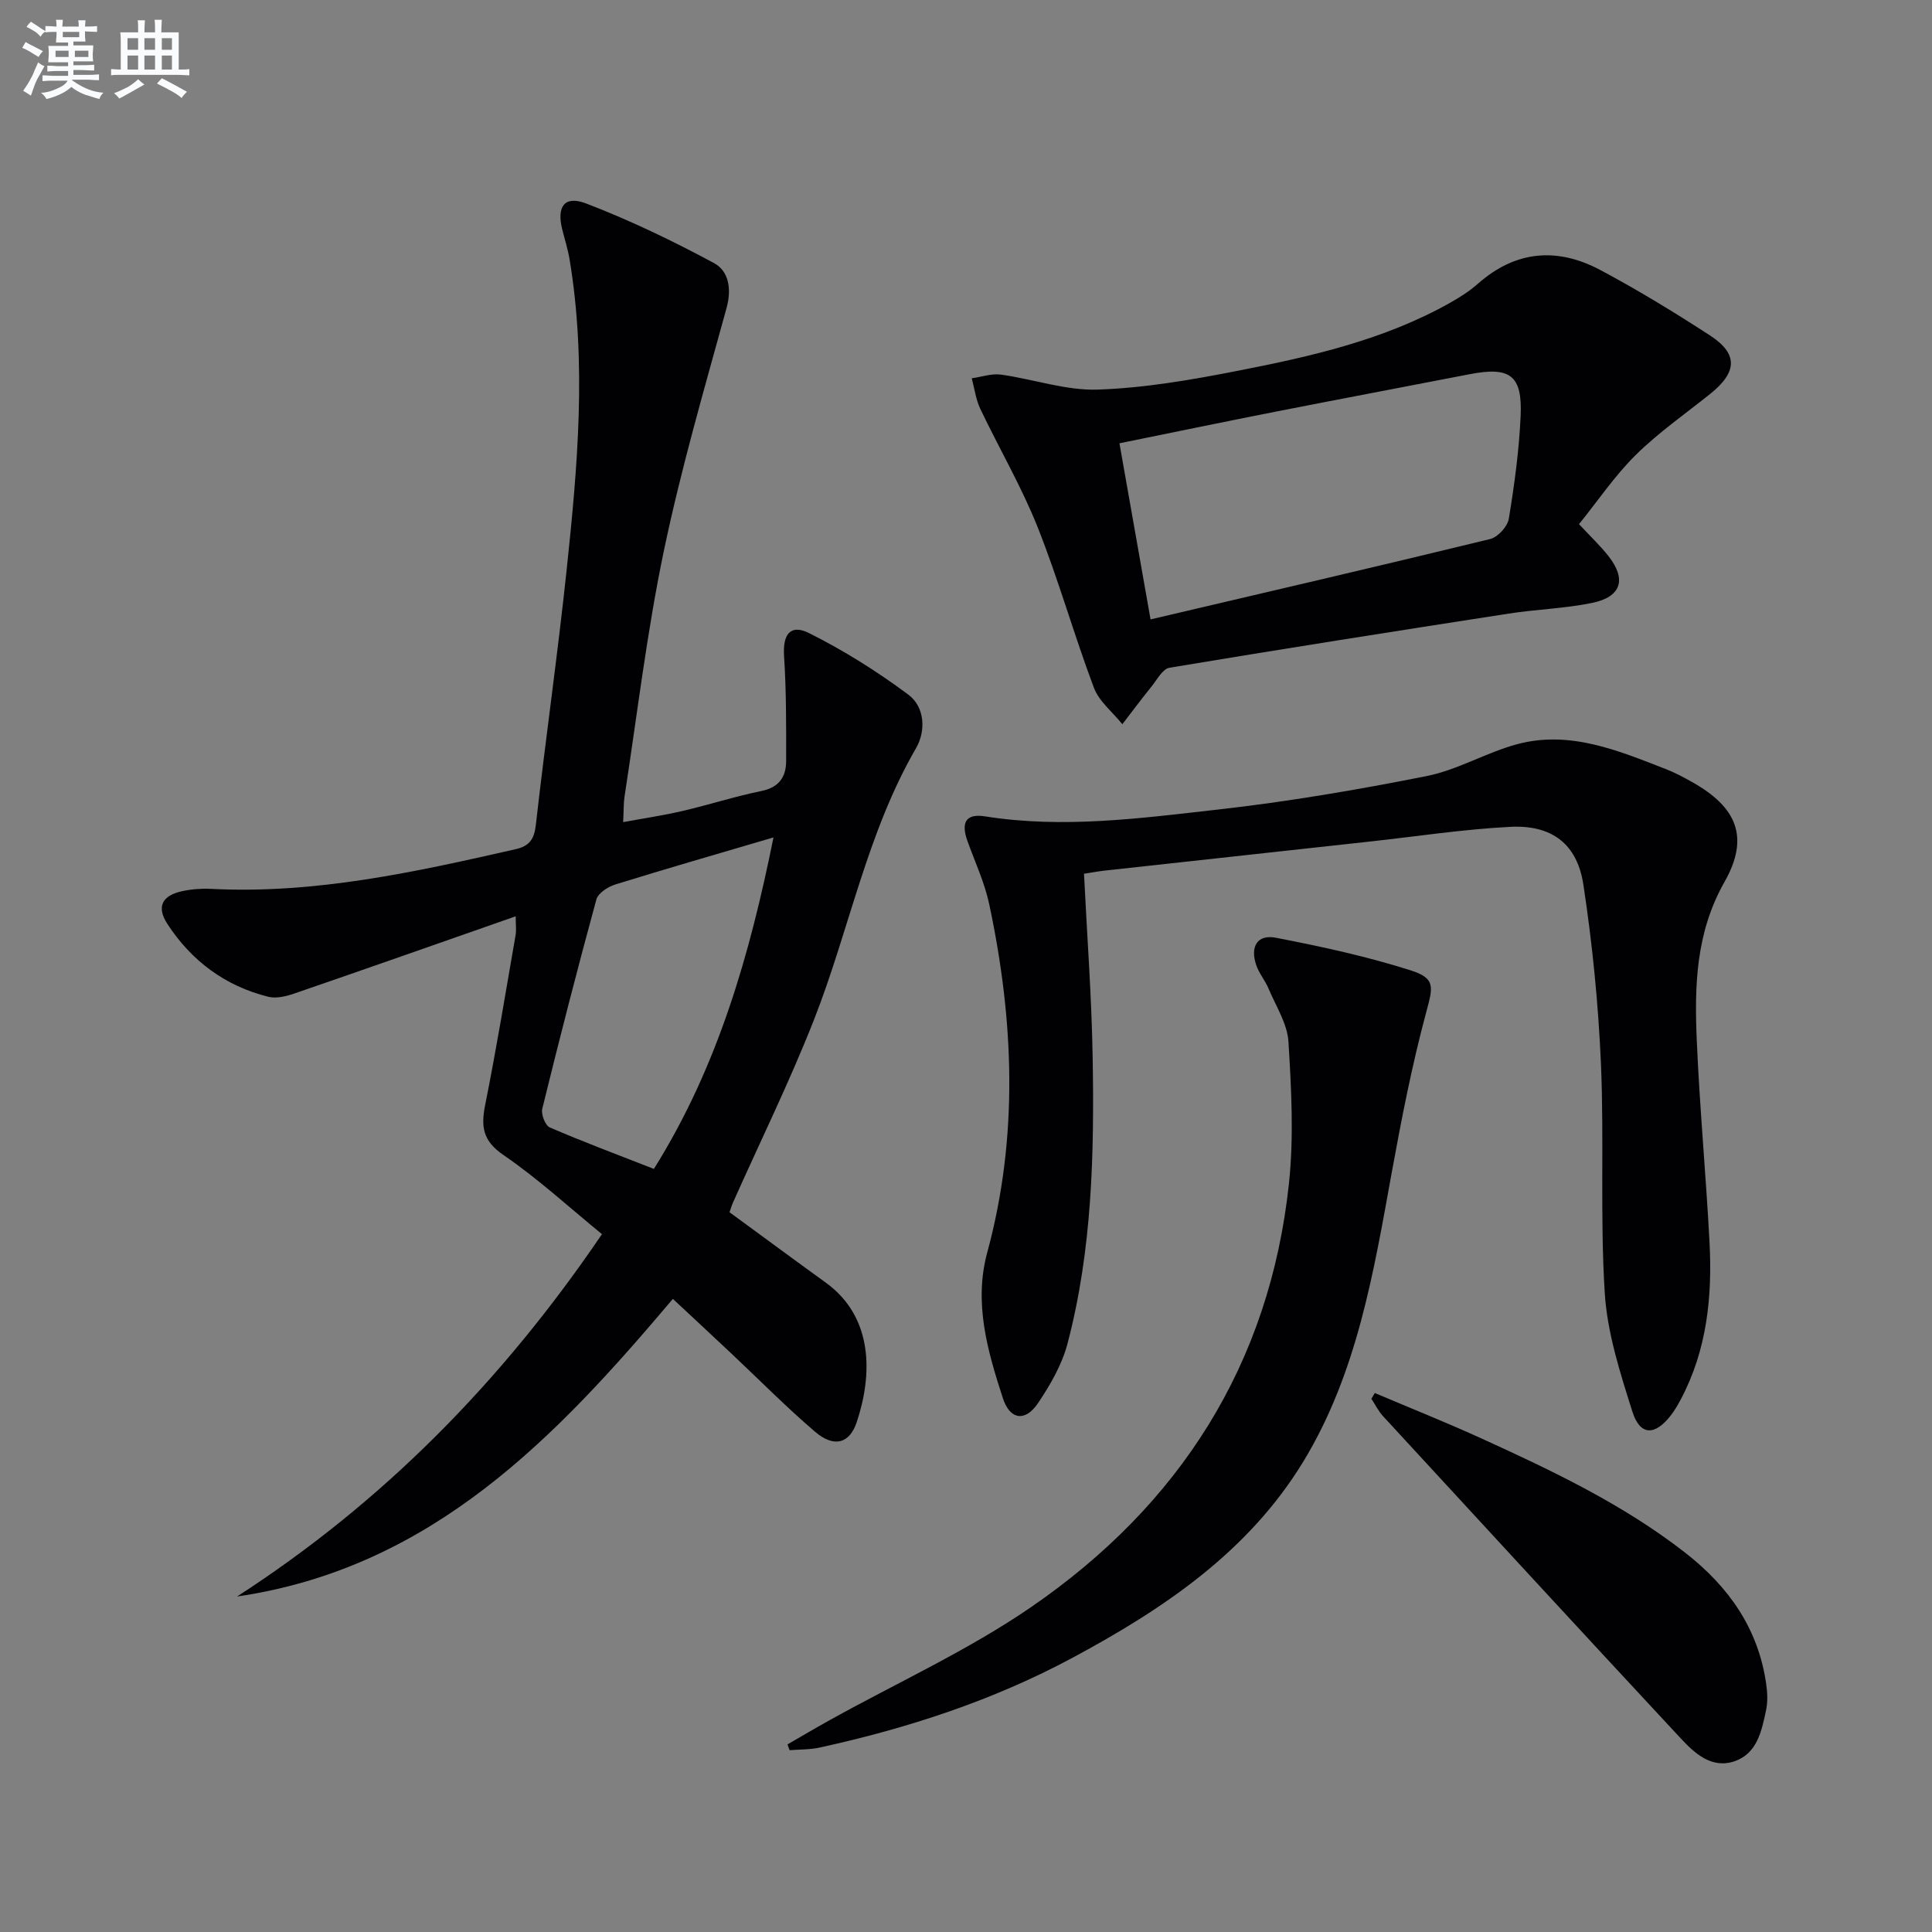
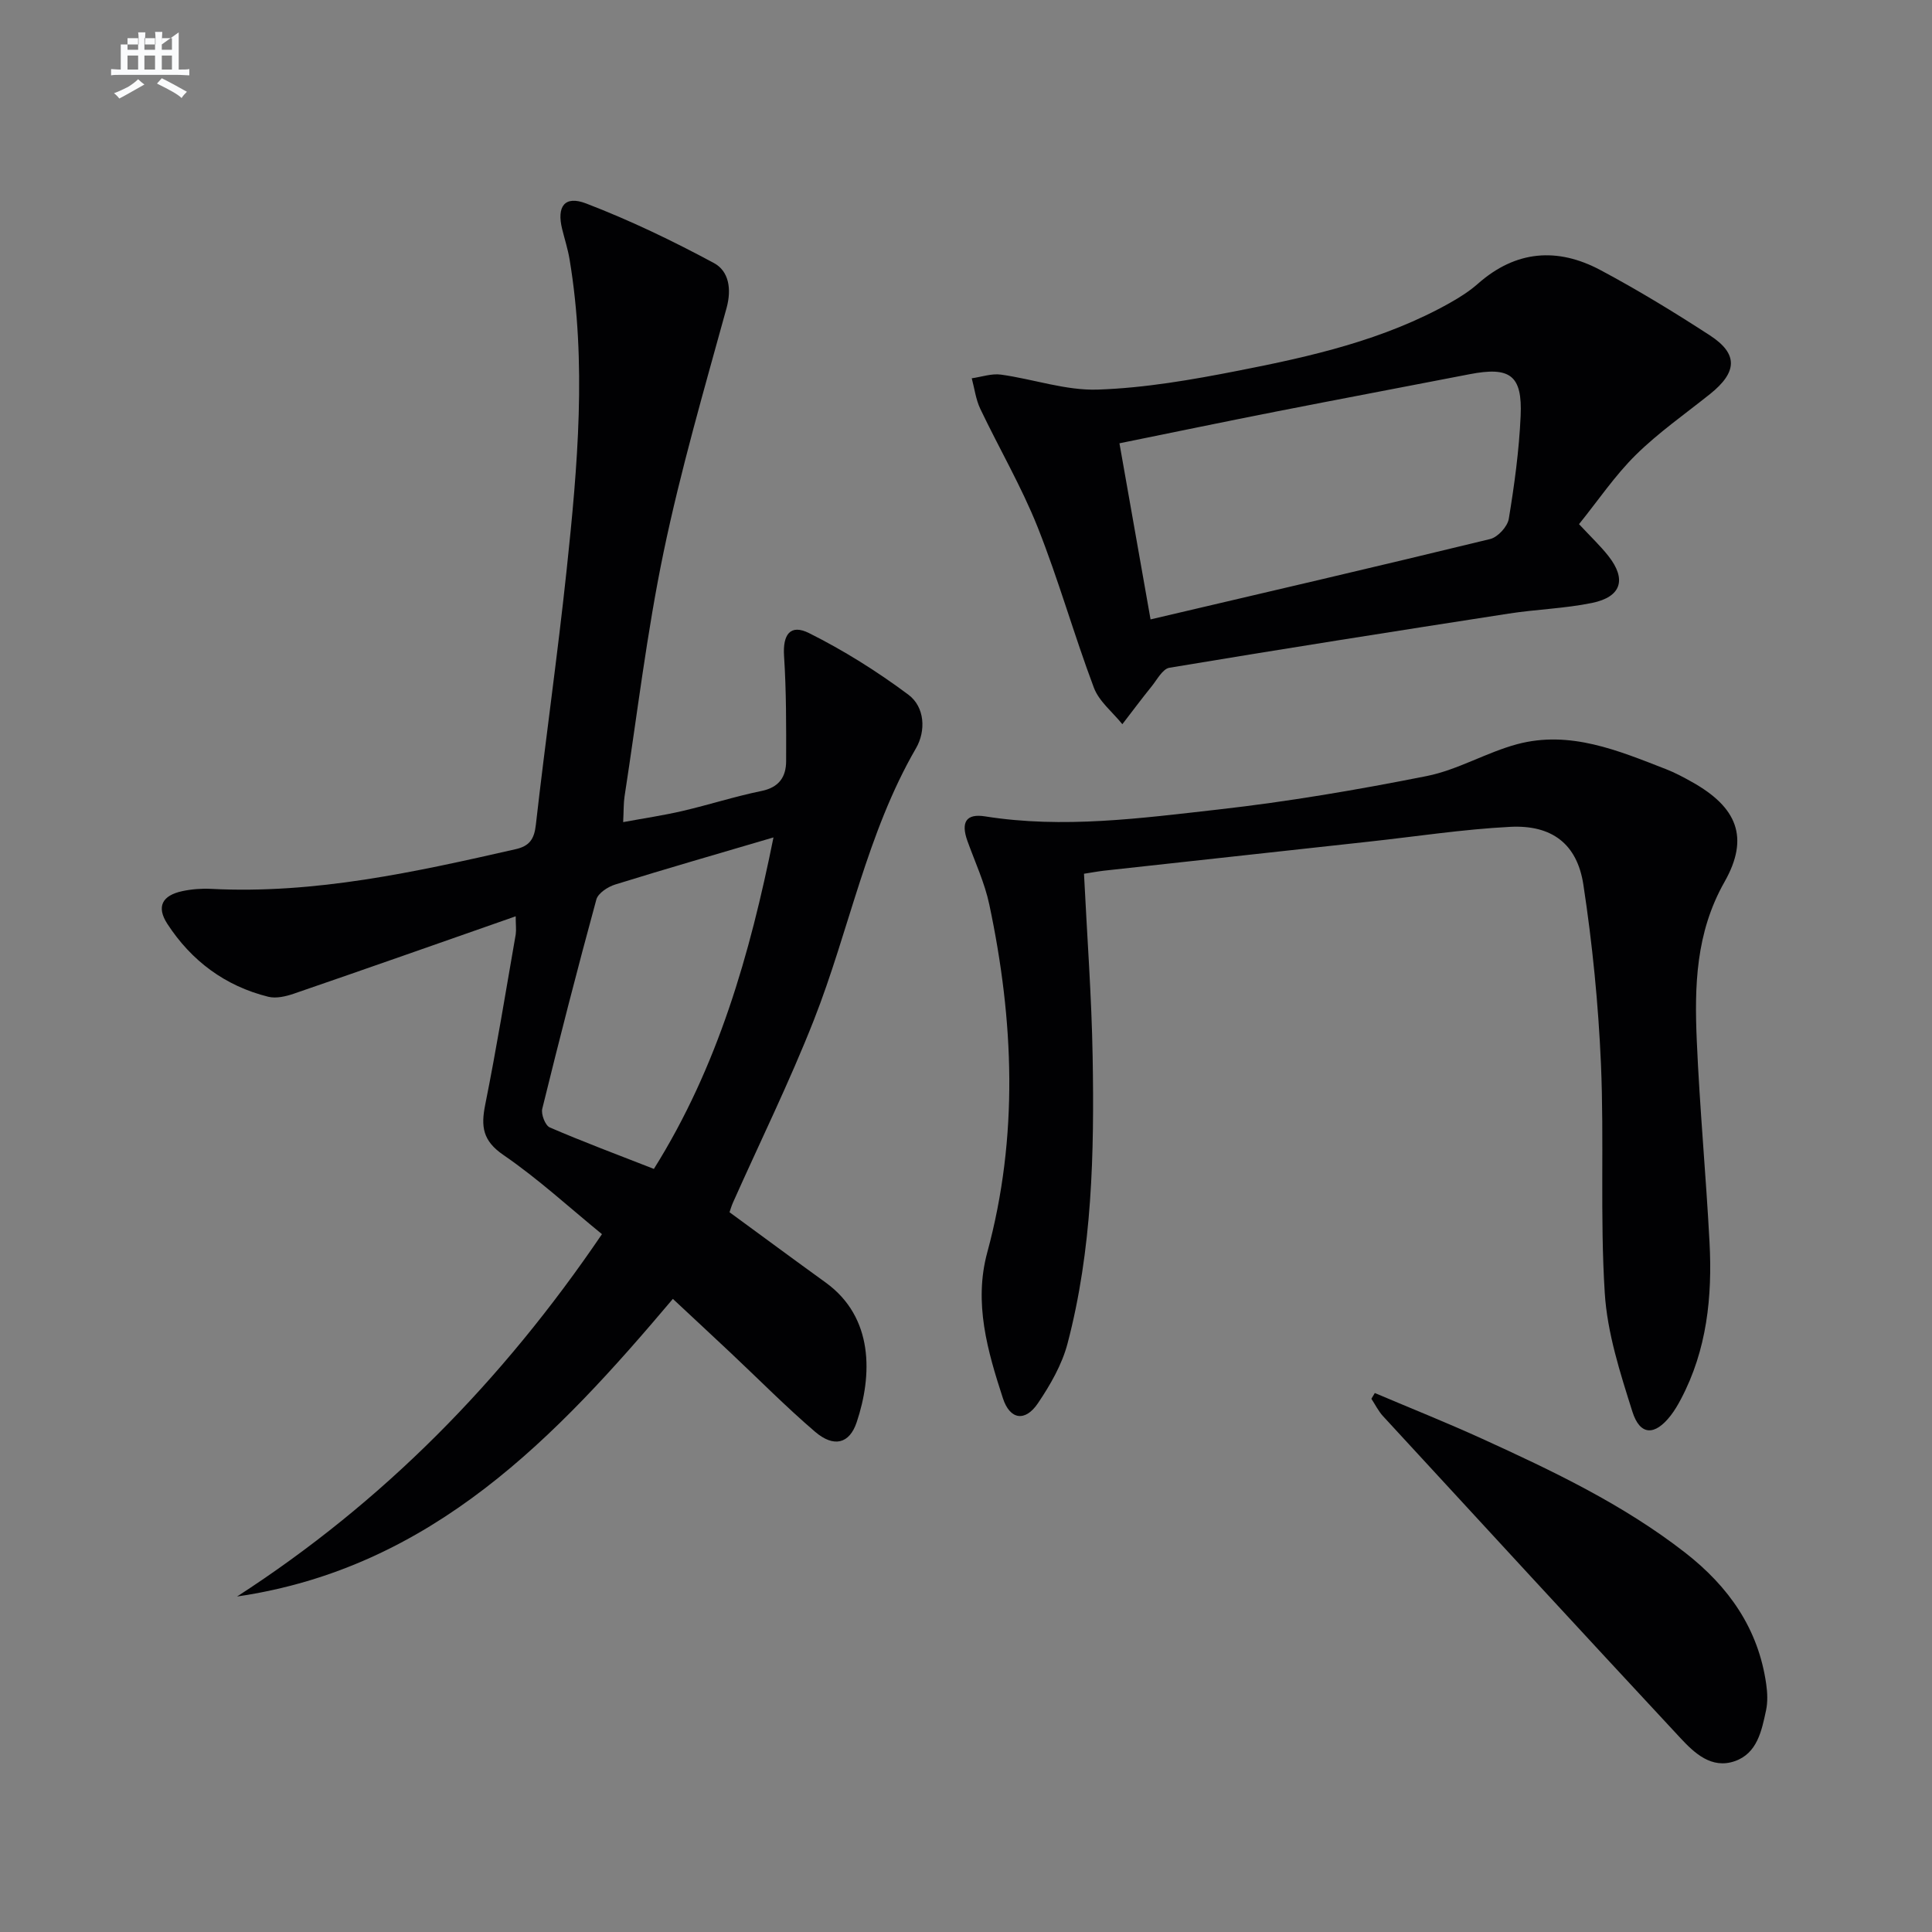
<svg xmlns="http://www.w3.org/2000/svg" enable-background="new 0 0 400 400" viewBox="0 0 400 400">
  <rect x="0" y="0" width="400" height="400" fill="#808080" stroke="none" />
  <g fill="#010103">
    <path d="m106.77 189.71c-15.59 5.46-30.74 10.8-45.93 16.02-1.66.57-3.67 1.04-5.29.64-8.93-2.22-15.92-7.43-20.9-15.09-2.32-3.57-1.07-5.89 3.1-6.78 1.93-.41 3.97-.57 5.94-.47 21.53 1.11 42.29-3.49 63.05-8.21 2.88-.65 3.87-2.08 4.2-5.04 2-17.65 4.52-35.24 6.39-52.91 2.26-21.34 4.16-42.73.6-64.14-.35-2.12-1.02-4.19-1.54-6.29-1.16-4.7.5-7.03 4.97-5.31 9.07 3.48 17.89 7.72 26.45 12.33 3.06 1.65 3.71 5.3 2.62 9.3-4.61 16.76-9.49 33.5-13.03 50.5-3.48 16.71-5.48 33.72-8.09 50.61-.22 1.45-.17 2.95-.29 5.34 4.34-.8 8.34-1.39 12.26-2.3 5.49-1.28 10.88-3.02 16.39-4.15 3.63-.74 5.08-2.92 5.09-6.17.02-7.26.04-14.54-.43-21.78-.29-4.4 1.26-6.69 5.18-4.73 7.19 3.59 14.1 7.93 20.55 12.74 3.44 2.56 3.66 7.51 1.59 11.09-10.21 17.62-13.82 37.65-21.15 56.29-5.04 12.81-11.14 25.2-16.75 37.79-.32.73-.54 1.5-.71 1.99 6.79 4.97 13.32 9.8 19.91 14.56 10 7.23 9.67 19.23 6.41 28.94-1.49 4.45-4.73 5.27-8.61 1.95-6.06-5.19-11.68-10.89-17.5-16.36-3.86-3.63-7.75-7.24-11.94-11.15-24.09 28.52-49.8 55.7-90.23 61.62 30.19-19.51 54.81-44.48 75.55-75.02-6.75-5.51-13.22-11.47-20.4-16.39-4.31-2.95-4.68-5.89-3.77-10.42 2.35-11.72 4.27-23.52 6.32-35.29.13-.96-.01-1.97-.01-3.71zm28.61 52.3c13.26-21.16 19.88-44.42 24.76-68.63-11.51 3.39-22.17 6.46-32.77 9.75-1.52.47-3.54 1.79-3.9 3.1-3.93 14.39-7.64 28.85-11.2 43.33-.28 1.14.62 3.45 1.55 3.86 6.97 3.01 14.1 5.67 21.56 8.59z" />
    <path d="m224.43 180.9c.64 13.03 1.58 25.45 1.79 37.89.35 19.95-.08 39.92-5.2 59.38-1.15 4.37-3.57 8.57-6.13 12.36-2.62 3.88-5.79 3.45-7.25-1.04-3.19-9.78-6.07-19.75-3.24-30.18 6.51-23.99 5.52-48.03.42-72.05-.95-4.49-2.95-8.77-4.52-13.13-1.4-3.9-.28-5.73 3.64-5.11 16.17 2.57 32.23.39 48.21-1.41 14.5-1.63 28.93-4.09 43.25-6.94 6.42-1.28 12.35-4.89 18.73-6.6 10.92-2.91 20.91 1.33 30.83 5.19 1.85.72 3.62 1.67 5.36 2.65 9.28 5.19 11.96 11.44 6.72 20.68-5.96 10.52-6.23 21.58-5.74 32.87.6 13.94 1.91 27.85 2.64 41.78.59 11.24-.54 22.26-5.93 32.45-.62 1.17-1.3 2.34-2.11 3.38-3.27 4.22-6.35 4.2-7.93-.8-2.53-8.01-5.2-16.27-5.72-24.56-1-15.77-.11-31.64-.79-47.44-.54-12.41-1.77-24.84-3.64-37.11-1.29-8.47-6.55-12.41-15.16-11.97-9.76.5-19.47 2-29.2 3.06-18.31 2-36.62 4-54.93 6.02-1.3.15-2.59.4-4.1.63z" />
    <path d="m326.92 108.52c2.49 2.67 4.43 4.5 6.07 6.58 3.82 4.84 2.71 8.48-3.37 9.73-5.67 1.16-11.53 1.32-17.27 2.21-23.43 3.63-46.85 7.31-70.23 11.21-1.41.23-2.55 2.45-3.68 3.85-2.08 2.57-4.05 5.22-6.07 7.84-2.01-2.5-4.81-4.7-5.89-7.55-4.14-11-7.32-22.37-11.66-33.28-3.35-8.4-7.97-16.29-11.87-24.48-.92-1.94-1.19-4.2-1.76-6.31 2.02-.28 4.11-1.03 6.05-.76 6.72.93 13.43 3.33 20.07 3.1 9.72-.33 19.46-2.03 29.05-3.91 15.14-2.96 30.23-6.38 43.88-14.07 2.02-1.14 4.02-2.41 5.75-3.94 7.83-6.92 16.47-7.57 25.37-2.82 7.75 4.13 15.29 8.73 22.66 13.52 5.88 3.82 5.69 7.6.04 12.13-5.18 4.14-10.67 7.97-15.37 12.6-4.34 4.28-7.8 9.43-11.77 14.35zm-88.71 19.72c23.88-5.6 47.13-10.99 70.32-16.64 1.58-.39 3.59-2.58 3.85-4.19 1.16-7.03 2.13-14.14 2.45-21.26.39-8.48-2.19-10.3-10.58-8.67-13.36 2.6-26.74 5.11-40.1 7.74-10.67 2.1-21.31 4.31-32.38 6.56 2.18 12.29 4.27 24.15 6.44 36.46z" />
-     <path d="m163.04 361.16c2.93-1.69 5.83-3.41 8.79-5.05 13.93-7.74 28.6-14.41 41.68-23.4 30.7-21.1 49.39-50.25 53.36-87.75 1.02-9.66.49-19.55-.11-29.28-.23-3.75-2.61-7.39-4.13-11.02-.7-1.67-1.96-3.13-2.54-4.84-1.31-3.86.24-6.41 4.07-5.67 9.4 1.82 18.82 3.86 27.93 6.76 5.27 1.68 4.56 3.53 3.16 8.78-2.91 10.83-5.07 21.89-7.08 32.94-3.77 20.76-7.18 41.69-18.38 60.05-11.38 18.65-28.92 30.44-47.73 40.54-16.52 8.87-34.15 14.61-52.4 18.6-2.01.44-4.12.37-6.18.54-.15-.4-.3-.8-.44-1.2z" />
    <path d="m284.64 288.41c7.4 3.14 14.87 6.12 22.18 9.45 14.67 6.69 29.22 13.6 42.07 23.6 9.03 7.04 15.17 15.74 16.79 27.25.25 1.77.33 3.68-.04 5.41-.91 4.23-1.82 8.89-6.47 10.51-4.8 1.66-8.33-1.64-11.24-4.77-20.61-22.15-41.1-44.41-61.6-66.67-.96-1.05-1.61-2.39-2.4-3.59.23-.4.47-.79.71-1.19z" />
  </g>
-   <path d="m6.8 9.5c.6.3 1.3.7 2.1 1.1-.4.4-.7.8-.9 1.2-.7-.4-1.3-.8-1.8-1.1s-1.1-.6-1.6-.8c.2-.4.5-.8.7-1.2.4.2.8.5 1.5.8zm.9 6.9c-.3.6-.5 1.1-.7 1.7s-.4 1.1-.6 1.7c-.6-.4-1.1-.7-1.6-1 .7-1 1.2-1.8 1.5-2.4.3-.5.6-1.1.8-1.7.3-.6.5-1.2.8-1.8.3.3.8.6 1.3.8-.7 1.3-1.2 2.2-1.5 2.7zm.1-11c.4.3 1 .7 1.7 1.1-.5.2-.8.6-1.1 1.1-.5-.6-1-1-1.4-1.2s-.9-.6-1.5-.8c.2-.4.5-.7.9-1.1.5.3.9.6 1.4.9zm10.5 13.1c1 .4 2 .6 3.1.7-.4.4-.7.8-.8 1.3-.9-.2-1.9-.6-3-.9-1-.4-2-.9-2.8-1.6-.5.4-1.1.9-1.9 1.3s-1.9.9-3.3 1.2c-.1-.3-.5-.8-1.1-1.3 1 0 2.1-.3 3.2-.8 1.2-.5 1.9-1 2.3-1.7h-3.2c-.4 0-1 0-2 .1v-1.2c1 0 1.7.1 2 .1h3.3v-1h-2.3c-.2 0-.9 0-2 .1v-1.2c1.2 0 1.9.1 2 .1h2.3v-.8h-4.1c0-.7.1-1.2.1-1.6 0-.5 0-1.1-.1-1.8h4.1v-.7h-2.5c0-.6.1-1.1.1-1.6v-.6h-.5c-.4 0-1 0-1.8.1v-1.3c1.2 0 1.9.1 2.1.1h.2c0-.3 0-.8-.1-1.4h1.4c0 .6-.1 1-.1 1.4h3.4c0-.4 0-.8-.1-1.3h1.5c0 .4-.1.9-.1 1.3.7 0 1.5 0 2.5-.1v1.2c-1 0-1.8-.1-2.5-.1v.6c0 .3 0 .8.1 1.5h-2.5v.8h4.1c0 .8-.1 1.3-.1 1.8s0 1 .1 1.5h-4.1v.8h1.4c.8 0 1.8 0 2.9-.1v1.2c-1 0-1.9-.1-2.8-.1h-1.5v1h3.2c.3 0 1 0 2.1-.1v1.2c-1.1 0-1.8-.1-2.1-.1h-3.4l-.1.1c1.4 1 2.4 1.5 3.4 1.9zm-4.1-6.7v-1.3h-2.7v1.3zm2.2-4.1v-1.1h-3.4v1.1zm1.9 4.1v-1.3h-2.8v1.3z" fill="#fafbfc" />
-   <path d="m37 6.7v2.3 5.4c1 0 1.8 0 2.2-.1v1.3c-.6 0-1.5-.1-2.5-.1h-11.9c-.7 0-1.3 0-1.8.1v-1.3c.5 0 1.1.1 2 .1v-5.2c0-1 0-1.8-.1-2.5h3.7c0-1.3 0-2.1-.1-2.5h1.5c0 .4-.1 1.3-.1 2.5h2.2c0-1.2 0-2.1-.1-2.6h1.5c0 .4-.1 1.3-.1 2.6zm-12.3 13.7c-.3-.4-.7-.8-1.1-1.1 1.1-.4 2.1-.9 2.9-1.3.8-.5 1.5-1 2.1-1.6.4.4.9.8 1.3 1.1-2.5 1.4-4.2 2.4-5.2 2.9zm3.9-10.1v-2.4h-2.2v2.4zm0 4.1v-2.9h-2.2v2.9zm3.5-4.1v-2.4h-2.2v2.4zm0 4.1v-2.9h-2.2v2.9zm.4 2.9 1-1.1c.6.3 1.4.7 2.5 1.3s2 1.1 2.7 1.5c-.4.4-.8.8-1.1 1.3-.8-.8-2.5-1.7-5.1-3zm3.1-7v-2.4h-2.1v2.4zm0 4.1v-2.9h-2.1v2.9z" fill="#fafbfc" />
+   <path d="m37 6.7v2.3 5.4c1 0 1.8 0 2.2-.1v1.3c-.6 0-1.5-.1-2.5-.1h-11.9c-.7 0-1.3 0-1.8.1v-1.3c.5 0 1.1.1 2 .1v-5.2h3.7c0-1.3 0-2.1-.1-2.5h1.5c0 .4-.1 1.3-.1 2.5h2.2c0-1.2 0-2.1-.1-2.6h1.5c0 .4-.1 1.3-.1 2.6zm-12.3 13.7c-.3-.4-.7-.8-1.1-1.1 1.1-.4 2.1-.9 2.9-1.3.8-.5 1.5-1 2.1-1.6.4.4.9.8 1.3 1.1-2.5 1.4-4.2 2.4-5.2 2.9zm3.9-10.1v-2.4h-2.2v2.4zm0 4.1v-2.9h-2.2v2.9zm3.5-4.1v-2.4h-2.2v2.4zm0 4.1v-2.9h-2.2v2.9zm.4 2.9 1-1.1c.6.3 1.4.7 2.5 1.3s2 1.1 2.7 1.5c-.4.4-.8.8-1.1 1.3-.8-.8-2.5-1.7-5.1-3zm3.1-7v-2.4h-2.1v2.4zm0 4.1v-2.9h-2.1v2.9z" fill="#fafbfc" />
</svg>